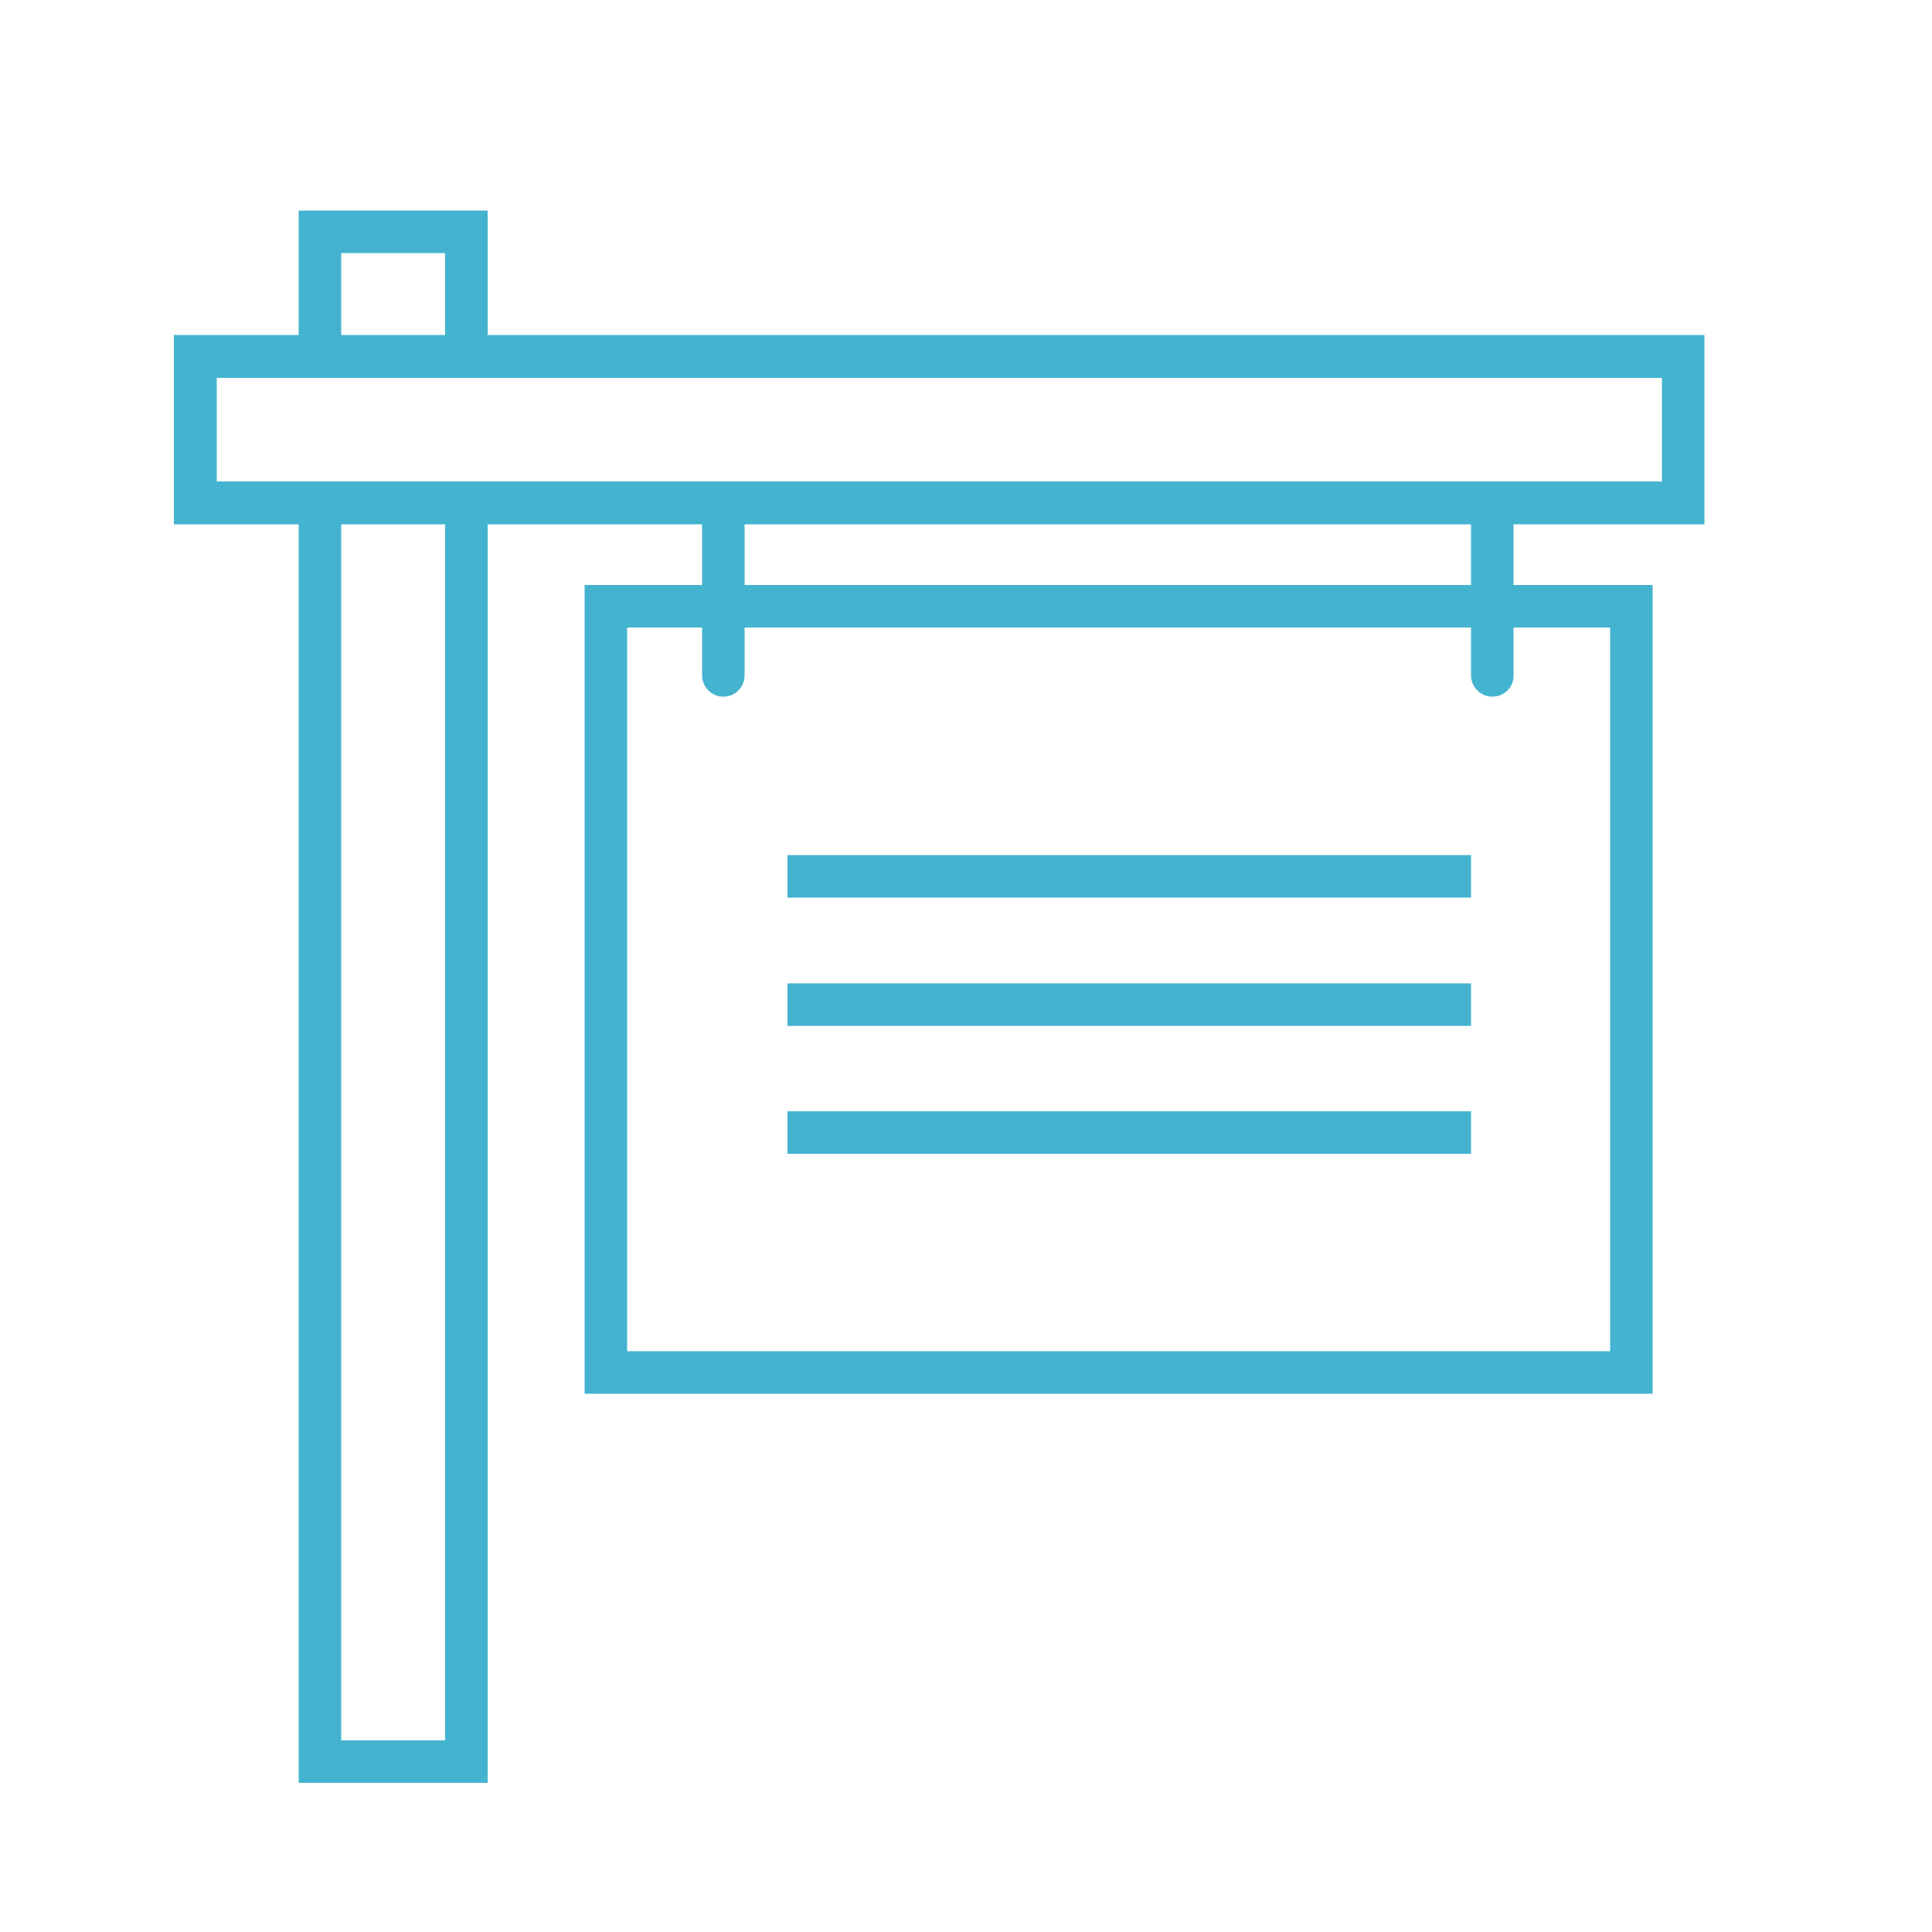
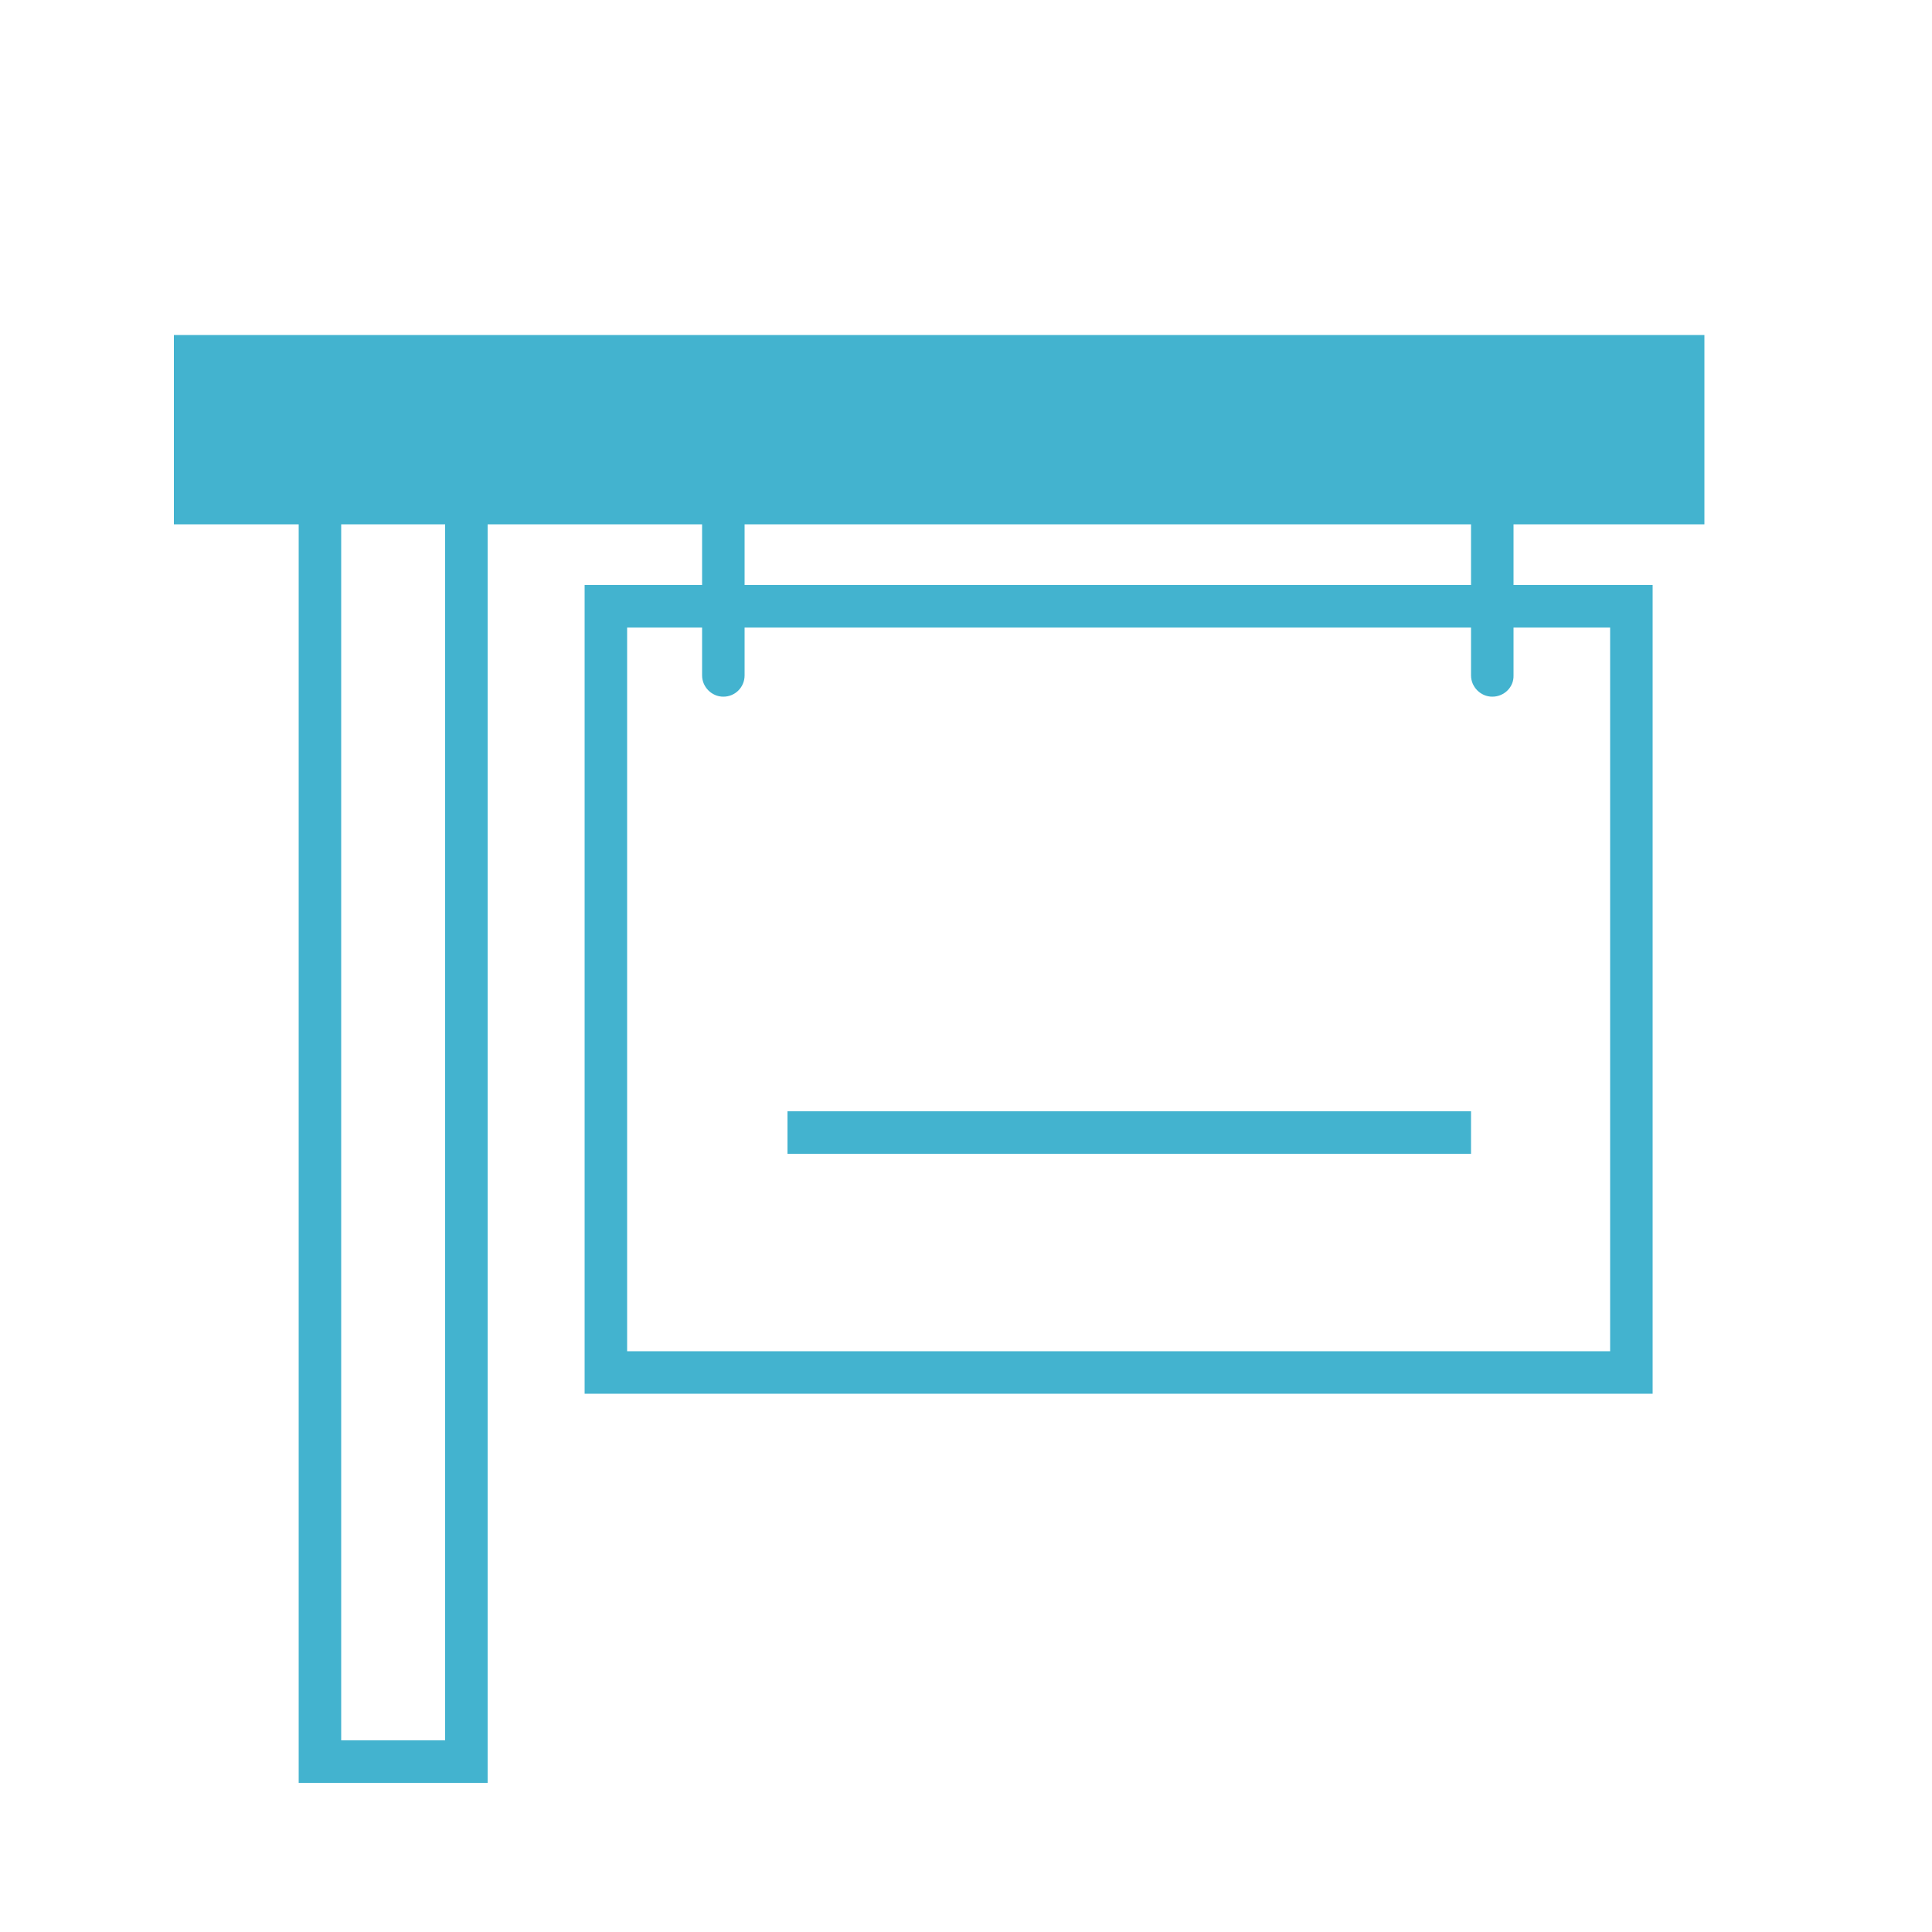
<svg xmlns="http://www.w3.org/2000/svg" version="1.1" id="Layer_1" x="0px" y="0px" viewBox="0 0 500 500" enable-background="new 0 0 500 500" xml:space="preserve">
  <g>
    <g>
      <polygon fill="#43B3CF" points="126.2,461.4 77.3,461.4 77.3,128.8 88.3,128.8 88.3,450.4 115.2,450.4 115.2,131.2 126.2,131.2       " />
    </g>
    <g>
-       <polygon fill="#43B3CF" points="126.2,91.6 115.2,91.6 115.2,65.5 88.3,65.5 88.3,90.8 77.3,90.8 77.3,54.5 126.2,54.5   " />
-     </g>
+       </g>
    <g>
-       <path fill="#43B3CF" d="M441.1,135.7H45V86.7h396.1V135.7z M56.1,124.6h374V97.8h-374V124.6z" />
+       <path fill="#43B3CF" d="M441.1,135.7H45V86.7h396.1V135.7z M56.1,124.6h374h-374V124.6z" />
    </g>
    <g>
      <path fill="#43B3CF" d="M427.7,360.7H151.3V151.4h276.4V360.7z M162.3,349.7h254.4V162.4H162.3V349.7z" />
    </g>
    <g>
      <path fill="#43B3CF" d="M187.2,180.3c-3,0-5.5-2.5-5.5-5.5v-44.6c0-3,2.5-5.5,5.5-5.5s5.5,2.5,5.5,5.5v44.6    C192.7,177.8,190.3,180.3,187.2,180.3z" />
    </g>
    <g>
      <path fill="#43B3CF" d="M386.2,180.3c-3,0-5.5-2.5-5.5-5.5v-44.6c0-3,2.5-5.5,5.5-5.5s5.5,2.5,5.5,5.5v44.6    C391.8,177.8,389.3,180.3,386.2,180.3z" />
    </g>
    <g>
-       <rect x="203.8" y="221.3" fill="#43B3CF" width="176.9" height="11" />
-     </g>
+       </g>
    <g>
-       <rect x="203.8" y="254.5" fill="#43B3CF" width="176.9" height="11" />
-     </g>
+       </g>
    <g>
      <rect x="203.8" y="287.6" fill="#43B3CF" width="176.9" height="11" />
    </g>
  </g>
</svg>